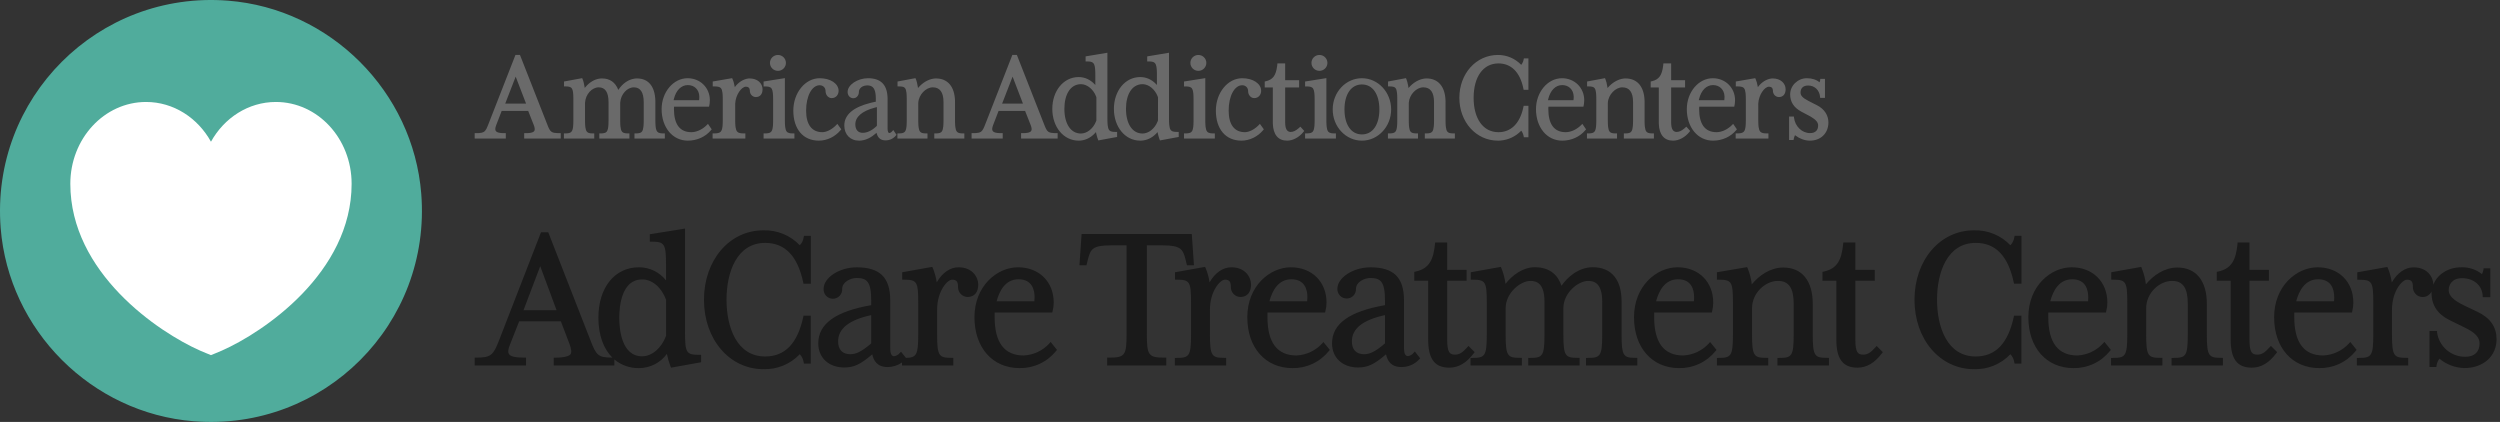
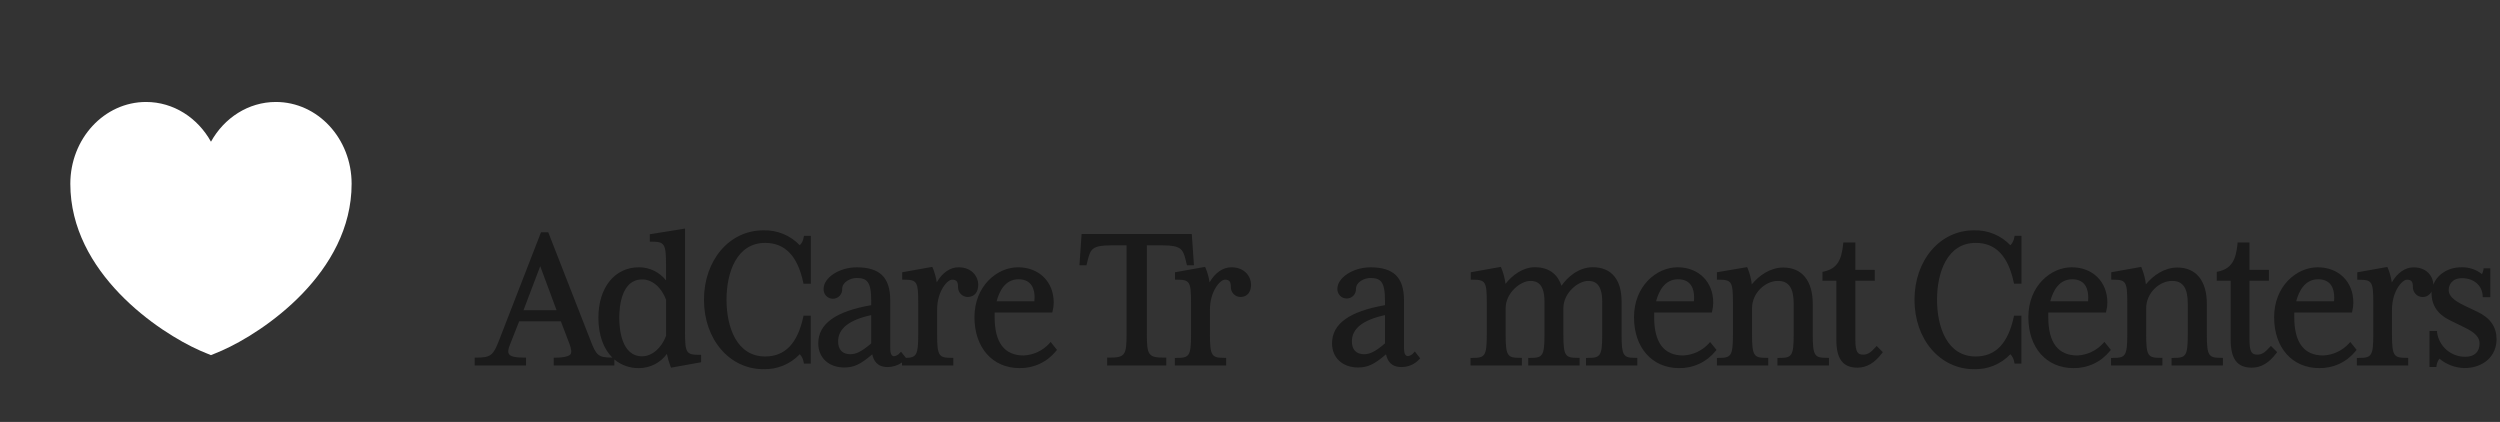
<svg xmlns="http://www.w3.org/2000/svg" width="711" height="120" viewBox="0 0 711 120" fill="none">
  <rect x="0" y="0" width="711" height="120" fill="#333333" stroke="none" />
-   <path fill-rule="evenodd" clip-rule="evenodd" d="M289.2 15.63L297.067 35.669L297.197 35.99L297.307 36.245L297.406 36.456C297.922 37.534 298.398 37.816 299.93 37.862L300.262 37.868L300.793 37.871V39.398H290.397V37.869L290.921 37.868L291.071 37.866L291.36 37.857L291.494 37.85L291.754 37.83C293.271 37.691 293.652 37.208 293.255 35.94L293.216 35.822L293.139 35.605L291.541 31.555H283.993L282.433 35.6L282.355 35.823C281.94 37.096 282.243 37.618 283.561 37.799L283.688 37.815L283.936 37.838L284.206 37.855L284.348 37.861L284.494 37.865L285.171 37.872V39.398H276.318V37.869L276.804 37.869L277.026 37.866L277.338 37.857L277.625 37.84C278.736 37.755 279.197 37.485 279.635 36.66L279.692 36.55L279.79 36.346L279.905 36.088L280.082 35.659L280.419 34.806L287.91 15.63H289.2ZM287.98 21.791L285.001 29.466H290.928L287.98 21.791ZM314.944 15L314.944 33.623L314.947 33.99L314.956 34.5L314.967 34.811L314.982 35.101L315.002 35.37L315.026 35.62C315.164 36.861 315.486 37.305 316.337 37.45L316.438 37.466L316.612 37.486L316.8 37.5L317.002 37.509L317.219 37.514L317.708 37.516V38.948L312.377 39.934L312.233 39.582L312.168 39.403L312.099 39.189L312.011 38.894L311.901 38.486L311.794 38.052L311.716 37.703L311.687 37.566L311.673 37.584C310.533 38.927 309.122 39.74 307.563 39.947L307.359 39.971L307.161 39.987L306.962 39.996L306.764 39.999C302.462 39.999 299.275 36.106 299.275 30.957C299.275 25.829 302.476 21.915 306.764 21.915C308.522 21.915 310.13 22.656 311.384 24.038L311.509 24.179L311.508 21.253L311.504 20.894L311.497 20.558L311.486 20.243L311.472 19.95L311.442 19.55L311.416 19.305L311.401 19.194L311.367 18.978C311.206 18.083 310.893 17.707 310.202 17.56L310.1 17.541L309.929 17.516L309.84 17.506L309.75 17.498L309.554 17.485L309.344 17.478L308.744 17.474V16.037L314.944 15ZM307.424 23.94L307.271 23.942C304.452 24.036 302.711 26.79 302.711 30.957C302.711 35.198 304.514 37.975 307.42 37.975C309.142 37.975 310.903 36.573 311.694 34.564L311.759 34.391L311.81 34.242L311.818 27.72L311.761 27.528L311.695 27.355C310.927 25.407 309.251 24.021 307.568 23.943L307.424 23.94ZM456.46 22.227L456.576 22.486C456.789 22.967 457.023 23.911 457.155 24.805L457.188 25.044L457.3 24.909C458.495 23.505 460.159 22.526 461.766 22.342L461.951 22.324L462.136 22.313L462.312 22.31C465.627 22.31 467.587 24.631 467.711 28.607L467.716 28.811L467.718 29.011L467.719 34.348L467.723 34.688L467.731 35.006L467.743 35.303L467.758 35.58L467.778 35.838L467.803 36.079C467.957 37.384 468.325 37.805 469.332 37.91L469.509 37.925L469.698 37.934L469.902 37.939L470.372 37.941V39.398H461.822V37.939H462.181L462.39 37.937L462.588 37.93L462.807 37.914L463.026 37.886C463.9 37.746 464.235 37.289 464.37 35.983L464.393 35.731L464.418 35.321L464.43 35.021L464.438 34.7L464.443 34.358L464.444 33.987V29.048C464.444 26.229 463.403 24.838 461.394 24.838C459.431 24.838 457.422 26.904 457.272 29.193L457.265 29.337L457.262 29.49L457.263 34.173L457.266 34.529L457.272 34.863L457.282 35.175L457.296 35.466L457.314 35.736L457.337 35.986L457.366 36.22C457.52 37.346 457.86 37.758 458.681 37.887L458.848 37.909L459.022 37.924L459.212 37.934L459.416 37.939L459.884 37.941V39.398H451.335V37.94L451.8 37.939L452.008 37.934L452.204 37.924C453.322 37.848 453.717 37.464 453.887 36.216L453.915 35.985L453.938 35.733L453.963 35.322L453.975 35.022L453.983 34.701L453.988 34.358L453.989 33.987L453.988 28.235L453.982 27.727L453.975 27.415L453.964 27.123L453.949 26.852L453.93 26.601L453.907 26.365C453.769 25.156 453.446 24.75 452.577 24.627L452.413 24.607L452.235 24.593L452.045 24.585L451.84 24.581L451.367 24.578V23.182L456.46 22.227ZM475.271 18.036L475.271 22.805L479.236 22.805V24.873L475.271 24.872L475.271 34.793C475.271 36.472 475.709 37.352 476.559 37.499L476.651 37.512L476.745 37.52L476.843 37.523C477.524 37.523 478.229 37.21 479.005 36.554L479.154 36.425L479.596 36.021L480.69 37.236L480.505 37.472C479.285 39.028 477.485 40 475.817 40C473.294 40 471.875 38.313 471.767 35.189L471.762 34.993L471.76 34.793L471.76 24.872L469.459 24.873V23.177L469.896 23.078C471.815 22.604 472.664 21.397 472.993 18.747L473.016 18.551L473.071 18.036H475.271ZM426.021 15.63C428.51 15.63 430.844 16.605 432.573 18.384L432.633 18.447L432.65 18.429C432.849 18.188 433.022 17.884 433.149 17.547L433.209 17.375L433.257 17.213L433.295 17.063L433.391 16.6H434.684V25.531H433.319L433.211 24.998C432.242 20.481 429.753 18.035 426.159 18.035C421.768 18.035 419.098 21.92 419.098 27.815C419.098 33.711 421.768 37.595 426.159 37.595C429.656 37.595 432.146 35.207 433.159 30.858L433.212 30.626L433.322 30.099H434.684V39.03H433.387L433.329 38.735C433.211 38.119 432.936 37.518 432.618 37.153L432.636 37.175L432.562 37.252C430.991 38.84 428.933 39.798 426.741 39.971L426.497 39.988L426.254 39.997L426.021 40C419.786 40 415.042 34.685 415.042 27.815C415.042 20.945 419.786 15.63 426.021 15.63ZM444.226 22.247C447.815 22.247 450.556 24.956 450.556 28.51C450.556 28.849 450.537 29.126 450.492 29.434L450.454 29.672L450.415 29.88L450.324 30.33L440.377 30.329L440.353 30.625L440.345 30.825L440.342 31.012C440.342 35.299 441.986 37.593 445.287 37.593C446.622 37.593 448.098 36.97 449.28 35.938L449.44 35.795L449.585 35.656L450.015 35.226L451.078 36.782L450.903 36.994C449.341 38.885 446.93 40 444.292 40C439.947 40 436.835 36.228 436.835 31.049C436.835 26.165 440.191 22.247 444.226 22.247ZM444.292 24.197C442.413 24.197 440.932 25.668 440.318 28.168L440.241 28.492H447.496L447.518 28.299L447.533 28.127C447.542 28.013 447.548 27.9 447.552 27.79L447.557 27.542L447.555 27.396C447.489 25.512 446.162 24.197 444.292 24.197ZM487.12 22.247C490.709 22.247 493.45 24.956 493.45 28.51C493.45 28.849 493.431 29.126 493.386 29.434L493.348 29.672L493.308 29.88L493.218 30.33L483.271 30.329L483.247 30.625L483.238 30.824L483.236 31.012C483.236 35.299 484.88 37.593 488.181 37.593C489.516 37.593 490.992 36.97 492.174 35.938L492.333 35.795L492.479 35.656L492.909 35.226L493.972 36.782L493.797 36.994C492.235 38.885 489.824 40 487.186 40C482.841 40 479.729 36.228 479.729 31.049C479.729 26.165 483.085 22.247 487.12 22.247ZM487.186 24.197C485.307 24.197 483.826 25.667 483.212 28.168L483.135 28.492H490.39L490.412 28.299L490.427 28.127C490.436 28.013 490.442 27.9 490.446 27.789L490.451 27.542L490.448 27.396C490.383 25.512 489.056 24.197 487.186 24.197ZM499.302 22.482L499.18 22.23L493.66 23.18V24.578L494.161 24.58L494.384 24.585L494.592 24.593L494.787 24.607L494.967 24.627C495.922 24.751 496.275 25.159 496.425 26.367L496.45 26.602L496.47 26.853L496.486 27.124L496.499 27.415L496.507 27.727L496.514 28.235L496.514 33.987L496.513 34.358L496.508 34.7L496.499 35.021L496.486 35.322L496.463 35.668L496.433 35.984L496.403 36.214C496.218 37.461 495.786 37.847 494.559 37.924L494.345 37.934L494.118 37.939L493.624 37.94V39.398H502.941V37.941L502.442 37.939L502.22 37.934L502.013 37.925L501.819 37.91L501.729 37.9L501.554 37.876C500.685 37.733 500.323 37.31 500.159 36.19L500.129 35.958L500.105 35.711L500.078 35.301L500.065 35.005L500.054 34.52L500.051 34.17L500.05 29.748L500.053 29.555L500.06 29.39C500.189 26.994 501.824 24.654 503.099 24.654C503.799 24.654 504.184 25.039 504.219 25.734L504.225 25.945C504.28 26.865 505.019 27.602 505.918 27.602C507.14 27.602 507.829 26.744 507.829 25.398C507.829 23.65 506.35 22.31 504.17 22.31L504.021 22.313L503.857 22.324L503.695 22.342C502.34 22.522 500.922 23.439 500.003 24.703L499.935 24.798L499.9 24.587C499.753 23.759 499.518 22.928 499.302 22.482ZM517.463 23.406C516.591 22.66 515.353 22.247 513.868 22.247C511.283 22.247 509.12 24.349 509.12 26.83C509.12 29.009 510.165 30.611 512.347 31.78L514.608 32.976L514.784 33.073L514.951 33.168C516.448 34.033 517.079 34.79 517.079 35.679C517.079 37.063 516.273 37.854 514.779 37.854C512.465 37.854 510.512 35.923 510.216 33.47L510.178 33.15H508.816V39.813H510.084L510.187 39.316L510.226 39.164L510.272 39.012L510.324 38.862C510.362 38.761 510.404 38.658 510.453 38.554L510.504 38.447L510.621 38.538C511.835 39.454 513.313 40 514.712 40C517.851 40 520 37.884 520 34.82C520 32.753 518.813 30.964 516.696 29.903L514.521 28.801L514.344 28.71C512.657 27.829 512.074 27.198 512.074 26.307C512.074 25.069 512.848 24.318 514.239 24.318C516.057 24.318 517.435 25.614 517.621 27.5L517.653 27.828H519.022V22.434H517.693L517.639 22.889L517.617 22.993L517.587 23.102L517.549 23.212L517.502 23.325L517.463 23.406ZM332.464 33.623L332.464 15L326.264 16.037V17.474L326.864 17.478L327.074 17.485L327.27 17.498L327.361 17.506L327.449 17.516L327.62 17.541L327.722 17.56C328.413 17.707 328.726 18.083 328.887 18.978L328.921 19.194L328.936 19.305L328.965 19.586L328.992 19.95L329.007 20.243L329.017 20.558L329.024 20.894L329.028 21.253L329.029 24.179L328.904 24.038C327.65 22.656 326.042 21.915 324.284 21.915C319.996 21.915 316.795 25.829 316.795 30.957C316.795 36.106 319.982 39.999 324.284 39.999L324.482 39.996L324.681 39.987L324.879 39.971L325.083 39.947C326.642 39.74 328.053 38.927 329.193 37.584L329.208 37.566L329.218 37.616L329.314 38.052L329.399 38.4L329.531 38.894L329.619 39.189L329.689 39.403C329.722 39.502 329.754 39.587 329.783 39.657L329.897 39.934L335.229 38.948V37.516L334.739 37.514L334.523 37.509L334.32 37.5L334.132 37.486L333.958 37.466L333.857 37.45C333.006 37.305 332.684 36.861 332.546 35.62L332.522 35.37L332.502 35.101L332.487 34.811L332.476 34.5L332.467 33.99L332.464 33.623ZM324.791 23.942L324.944 23.94L325.088 23.943C326.771 24.021 328.447 25.407 329.216 27.355L329.281 27.528L329.338 27.72L329.33 34.242L329.279 34.391L329.214 34.564C328.423 36.573 326.662 37.975 324.94 37.975C322.034 37.975 320.231 35.198 320.231 30.957C320.231 26.79 321.972 24.036 324.791 23.942ZM342.785 34.173L342.785 22.22L336.732 23.183V24.586L337.211 24.588L337.426 24.593L337.626 24.602L337.719 24.609L337.899 24.627L338.065 24.65L338.217 24.681L338.306 24.704C338.945 24.882 339.225 25.317 339.354 26.354L339.38 26.591L339.401 26.844L339.424 27.263L339.434 27.567L339.441 27.893L339.445 28.241L339.446 33.99L339.442 34.534L339.435 34.866L339.425 35.176L339.411 35.466L339.393 35.736L339.369 35.986L339.353 36.126C339.188 37.452 338.78 37.847 337.618 37.924L337.417 37.934L337.204 37.939L336.732 37.94V39.398H345.499V37.941L345.021 37.939L344.813 37.934L344.619 37.925L344.438 37.91L344.354 37.901L344.19 37.876L344.091 37.857C343.352 37.699 343.034 37.266 342.887 36.192L342.859 35.961L342.836 35.713L342.818 35.446L342.804 35.159L342.794 34.851L342.788 34.523L342.785 34.173ZM343.082 17.889C343.082 16.641 342.07 15.63 340.813 15.63C339.556 15.63 338.544 16.641 338.544 17.889C338.544 19.137 339.556 20.149 340.813 20.149C342.07 20.149 343.082 19.137 343.082 17.889ZM377.221 34.173L377.221 22.22L371.167 23.183V24.586L371.647 24.588L371.862 24.593L372.062 24.602L372.155 24.609L372.335 24.627L372.501 24.65L372.653 24.681L372.742 24.704C373.381 24.882 373.661 25.317 373.79 26.354L373.816 26.591L373.837 26.844L373.86 27.263L373.87 27.567L373.877 27.893L373.881 28.241L373.882 33.99L373.878 34.534L373.871 34.866L373.861 35.176L373.847 35.466L373.829 35.736L373.805 35.986L373.789 36.126C373.624 37.452 373.216 37.847 372.054 37.924L371.853 37.934L371.64 37.939L371.167 37.94V39.398H379.935V37.941L379.457 37.939L379.249 37.934L379.055 37.925L378.874 37.91L378.79 37.901L378.626 37.876L378.527 37.857C377.788 37.699 377.47 37.266 377.323 36.192L377.295 35.961L377.272 35.713L377.254 35.446L377.24 35.159L377.23 34.851L377.224 34.523L377.221 34.173ZM377.518 17.889C377.518 16.641 376.506 15.63 375.249 15.63C373.992 15.63 372.98 16.641 372.98 17.889C372.98 19.137 373.992 20.149 375.249 20.149C376.506 20.149 377.518 19.137 377.518 17.889ZM399.97 22.486L399.855 22.227L394.762 23.181V24.578L395.234 24.58L395.439 24.584L395.63 24.593L395.807 24.607L395.972 24.626C396.84 24.749 397.163 25.155 397.301 26.365L397.324 26.6L397.343 26.852L397.358 27.123L397.369 27.414L397.377 27.726L397.383 28.234L397.384 33.987L397.382 34.357L397.377 34.7L397.369 35.021L397.357 35.322L397.332 35.732L397.309 35.984L397.281 36.215C397.111 37.464 396.717 37.848 395.599 37.924L395.402 37.934L395.195 37.938L394.729 37.939V39.398H403.279V37.941L402.81 37.938L402.606 37.934L402.416 37.924C402.358 37.92 402.299 37.915 402.243 37.909L402.076 37.886C401.254 37.757 400.915 37.345 400.76 36.22L400.732 35.986L400.709 35.735L400.691 35.465L400.677 35.174L400.667 34.862L400.66 34.529L400.657 34.173L400.657 29.49L400.659 29.337L400.666 29.193C400.817 26.904 402.826 24.837 404.789 24.837C406.798 24.837 407.839 26.229 407.839 29.047V33.987L407.837 34.357L407.832 34.7L407.824 35.02L407.813 35.321L407.787 35.731L407.765 35.983C407.629 37.288 407.295 37.746 406.421 37.886L406.169 37.916L405.982 37.929L405.785 37.937L405.575 37.939H405.217V39.398H413.767V37.941L413.296 37.938L413.093 37.934L412.903 37.924L412.726 37.909C411.72 37.805 411.352 37.384 411.198 36.079L411.173 35.838L411.153 35.58L411.137 35.303L411.126 35.005L411.118 34.687L411.113 34.348L411.112 29.011L411.11 28.81L411.106 28.607C410.982 24.63 409.021 22.309 405.706 22.309L405.53 22.313L405.345 22.323L405.16 22.341C403.553 22.526 401.889 23.504 400.694 24.909L400.582 25.043L400.549 24.805L400.487 24.42C400.351 23.65 400.153 22.897 399.97 22.486ZM358.669 25.821C358.669 23.793 356.376 22.247 353.286 22.247C349.197 22.247 345.794 26.349 345.794 31.459C345.794 36.668 348.547 39.999 353.052 39.999C355.393 39.999 357.708 38.876 359.256 36.992L359.434 36.775L358.314 35.227L357.865 35.689L357.717 35.833C356.58 36.911 355.152 37.592 354.056 37.592C351.046 37.592 349.431 35.414 349.431 31.459C349.431 27.292 351.094 24.243 353.286 24.243C354.217 24.243 354.912 24.88 354.962 25.823L354.968 26.043C355.02 27.075 355.78 27.902 356.7 27.902C357.881 27.902 358.669 26.987 358.669 25.821ZM365.501 22.804L365.501 18.036H363.301L363.246 18.55L363.223 18.747C362.886 21.463 362.002 22.663 359.98 23.112L359.689 23.177V24.872L361.99 24.872L361.99 34.793L361.992 34.992L361.997 35.188C362.105 38.312 363.524 39.999 366.047 39.999C367.715 39.999 369.515 39.027 370.735 37.471L370.92 37.236L369.826 36.021L369.384 36.425L369.235 36.554C368.459 37.209 367.754 37.522 367.073 37.522L366.975 37.52L366.881 37.512L366.789 37.499C365.94 37.351 365.501 36.471 365.501 34.793L365.501 24.872L369.466 24.872V22.805L365.501 22.804ZM387.332 22.247C391.924 22.247 395.643 26.239 395.643 31.123C395.643 36.006 391.924 39.999 387.332 39.999C382.721 39.999 379.021 36.023 379.021 31.123C379.021 26.223 382.721 22.247 387.332 22.247ZM387.332 24.017C384.266 24.017 382.369 26.816 382.369 31.123C382.369 35.449 384.255 38.229 387.332 38.229C390.409 38.229 392.295 35.449 392.295 31.123C392.295 26.816 390.398 24.017 387.332 24.017ZM260.465 22.486L260.35 22.227L255.257 23.182V24.578L255.729 24.581L255.934 24.585L256.125 24.593L256.302 24.607L256.467 24.627C257.335 24.75 257.658 25.156 257.796 26.365L257.819 26.601L257.838 26.852L257.853 27.123L257.864 27.415L257.872 27.727L257.878 28.235L257.879 33.987L257.877 34.358L257.872 34.701L257.864 35.022L257.852 35.322L257.827 35.733L257.804 35.985L257.776 36.216C257.606 37.464 257.212 37.848 256.094 37.924L255.897 37.934L255.69 37.939L255.224 37.94V39.398H263.774V37.941L263.305 37.939L263.101 37.934L262.911 37.924L262.738 37.909L262.571 37.887C261.749 37.758 261.41 37.346 261.255 36.22L261.227 35.986L261.204 35.736L261.185 35.466L261.171 35.175L261.161 34.863L261.155 34.529L261.152 34.173L261.152 29.49L261.154 29.337L261.161 29.193C261.311 26.904 263.321 24.838 265.284 24.838C267.293 24.838 268.334 26.229 268.334 29.048V33.987L268.332 34.358L268.327 34.7L268.319 35.021L268.308 35.321L268.282 35.731L268.26 35.983C268.124 37.289 267.79 37.746 266.916 37.886L266.664 37.917L266.477 37.93L266.28 37.937L266.07 37.939H265.712V39.398H274.262V37.941L273.791 37.939L273.588 37.934L273.398 37.925L273.221 37.91C272.215 37.805 271.847 37.384 271.693 36.079L271.668 35.838L271.648 35.58L271.632 35.303L271.621 35.006L271.613 34.688L271.608 34.348L271.607 29.011L271.605 28.811L271.601 28.607C271.477 24.631 269.516 22.31 266.201 22.31L266.025 22.313L265.84 22.324L265.655 22.342C264.048 22.526 262.384 23.505 261.189 24.909L261.077 25.045L261.044 24.805C260.912 23.911 260.678 22.967 260.465 22.486ZM252.415 27.622C252.251 24.045 250.447 22.247 246.861 22.247C243.923 22.247 241.06 24.112 241.06 26.144C241.06 27.168 241.754 27.937 242.699 27.937C243.554 27.937 244.217 27.216 244.268 26.262L244.274 26.039L244.284 25.936C244.406 24.985 245.398 24.292 246.66 24.292L246.78 24.294L246.895 24.299L247.007 24.308L247.116 24.32C248.369 24.486 248.957 25.401 249.064 27.406L249.078 27.76C249.081 27.882 249.082 28.007 249.082 28.136L249.082 28.924L248.891 28.961L248.616 29.018C248.434 29.056 248.254 29.096 248.078 29.136L247.557 29.261C242.687 30.482 240.12 32.619 240.12 35.689C240.12 38.258 241.797 40 244.31 40L244.497 39.997L244.686 39.988L244.884 39.971L245.082 39.948C246.468 39.761 247.826 39.068 249.195 37.845L249.278 37.768L249.303 37.867C249.67 39.25 250.49 39.925 251.863 39.925C252.985 39.925 254.073 39.428 254.784 38.565L254.966 38.341L254.056 36.982L253.68 37.39L253.595 37.476L253.513 37.551C253.297 37.74 253.092 37.842 252.937 37.842C252.628 37.842 252.427 37.41 252.427 36.516V28.174L252.426 28.009L252.422 27.819L252.415 27.622ZM248.995 30.558L249.391 30.459V35.712L249.345 35.823L249.249 35.916L249.084 36.069C247.828 37.207 246.538 37.775 245.351 37.775C244.021 37.775 243.256 36.88 243.256 35.351C243.256 33.22 245.181 31.581 248.764 30.619L248.995 30.558ZM223.217 34.173L223.216 22.221L217.163 23.183V24.587L217.643 24.589L217.857 24.593L218.057 24.603L218.151 24.609L218.331 24.627L218.496 24.651L218.649 24.681L218.738 24.704C219.377 24.882 219.657 25.318 219.786 26.355L219.811 26.591L219.832 26.845L219.855 27.263L219.865 27.567L219.872 27.893L219.876 28.241L219.877 33.991L219.873 34.535L219.867 34.866L219.857 35.177L219.843 35.467L219.824 35.736L219.801 35.986L219.785 36.127C219.62 37.452 219.211 37.848 218.049 37.925L217.848 37.935L217.636 37.94L217.163 37.94V39.398H225.93V37.942L225.453 37.94L225.245 37.935L225.051 37.925L224.87 37.911L224.785 37.901L224.622 37.877L224.523 37.858C223.784 37.699 223.466 37.267 223.319 36.193L223.291 35.961L223.268 35.713L223.25 35.446L223.236 35.159L223.226 34.852L223.22 34.523L223.217 34.173ZM223.514 17.89C223.514 16.641 222.502 15.63 221.245 15.63C219.987 15.63 218.975 16.641 218.975 17.89C218.975 19.138 219.987 20.149 221.245 20.149C222.502 20.149 223.514 19.138 223.514 17.89ZM238.497 25.822C238.497 23.794 236.203 22.247 233.113 22.247C229.024 22.247 225.621 26.349 225.621 31.46C225.621 36.668 228.374 40 232.879 40C235.221 40 237.535 38.876 239.083 36.993L239.262 36.776L238.141 35.228L237.692 35.69L237.544 35.834C236.408 36.911 234.979 37.593 233.883 37.593C230.874 37.593 229.258 35.414 229.258 31.46C229.258 27.293 230.921 24.244 233.113 24.244C234.045 24.244 234.739 24.881 234.789 25.823L234.795 26.043C234.848 27.076 235.607 27.903 236.527 27.903C237.708 27.903 238.497 26.987 238.497 25.822ZM208.341 22.482L208.219 22.23L202.699 23.18V24.578L203.2 24.581L203.424 24.585L203.632 24.593L203.826 24.608L204.006 24.627C204.961 24.751 205.314 25.159 205.464 26.367L205.489 26.602L205.51 26.853L205.526 27.124L205.538 27.415L205.546 27.727L205.553 28.235L205.554 33.987L205.552 34.358L205.547 34.7L205.538 35.022L205.525 35.322L205.503 35.668L205.473 35.984L205.442 36.214C205.257 37.461 204.825 37.847 203.599 37.924L203.384 37.934L203.158 37.939L202.664 37.94V39.398H211.98V37.941L211.481 37.939L211.259 37.934L211.052 37.925L210.859 37.91L210.769 37.9L210.594 37.876C209.724 37.733 209.362 37.31 209.199 36.19L209.169 35.958L209.145 35.711L209.117 35.301L209.105 35.005L209.093 34.52L209.09 34.17L209.09 29.748L209.092 29.555L209.099 29.39C209.228 26.994 210.863 24.654 212.139 24.654C212.838 24.654 213.223 25.039 213.258 25.734L213.264 25.945C213.32 26.865 214.059 27.603 214.958 27.603C216.179 27.603 216.868 26.744 216.868 25.399C216.868 23.65 215.389 22.31 213.209 22.31L213.06 22.313L212.896 22.324L212.734 22.342C211.38 22.522 209.961 23.439 209.042 24.703L208.975 24.798L208.939 24.587C208.792 23.759 208.557 22.928 208.341 22.482ZM165.684 22.486L165.567 22.227L160.407 23.181V24.578L160.884 24.581L161.092 24.585L161.285 24.593L161.465 24.607L161.632 24.627C162.344 24.726 162.675 25.005 162.861 25.692L162.903 25.866C162.928 25.982 162.95 26.112 162.968 26.256L162.995 26.482L163.006 26.6L163.025 26.852L163.046 27.267L163.059 27.727L163.065 28.235L163.066 33.987L163.062 34.532L163.056 34.864L163.046 35.175L163.032 35.464L163.013 35.734L162.99 35.984L162.962 36.215C162.789 37.464 162.389 37.848 161.254 37.924L161.055 37.934L160.844 37.939L160.374 37.94V39.398H169.006V37.941L168.534 37.939L168.33 37.934L168.048 37.917L167.964 37.909L167.798 37.886C166.977 37.755 166.638 37.342 166.484 36.216L166.456 35.983C166.447 35.905 166.44 35.822 166.433 35.735L166.414 35.464L166.4 35.174L166.39 34.863L166.384 34.531L166.381 34.176L166.38 29.49L166.383 29.331L166.389 29.18C166.529 26.819 168.345 24.838 170.273 24.838C172.114 24.838 173.069 26.218 173.069 29.048L173.068 34.179L173.062 34.7L173.054 35.021L173.042 35.32L173.035 35.462L173.017 35.732L172.994 35.982C172.977 36.141 172.958 36.288 172.934 36.423L172.895 36.62C172.704 37.488 172.336 37.814 171.485 37.908L171.304 37.924L171.212 37.93L171.014 37.937L170.804 37.939H170.443V39.398H179.008V37.941L178.537 37.939L178.334 37.934L178.144 37.924L177.967 37.909L177.886 37.899L177.726 37.873C176.919 37.722 176.594 37.258 176.459 35.987L176.435 35.734L176.417 35.464L176.403 35.174L176.393 34.862L176.387 34.529L176.383 34.173L176.383 29.49L176.385 29.331L176.392 29.18C176.532 26.819 178.348 24.838 180.276 24.838C182.101 24.838 183.072 26.239 183.072 29.048V33.987L183.07 34.357L183.065 34.7L183.057 35.02L183.045 35.32L183.029 35.6L183.009 35.859L182.984 36.1C182.831 37.377 182.469 37.8 181.488 37.908L181.307 37.924L181.215 37.93L181.017 37.937L180.807 37.939H180.446V39.398H189.078V37.942L188.497 37.937L188.298 37.93L188.111 37.918L187.937 37.9L187.776 37.876C187.093 37.755 186.762 37.435 186.578 36.684L186.537 36.496L186.502 36.295L186.46 35.958L186.428 35.58L186.412 35.304L186.4 35.008L186.39 34.525L186.387 34.176L186.386 29.011L186.385 28.808L186.38 28.599C186.262 24.587 184.412 22.31 181.173 22.31L180.999 22.313L180.813 22.323L180.624 22.339L180.429 22.364C178.68 22.619 177.048 23.761 175.877 25.527L175.847 25.573C175 23.411 173.468 22.31 171.203 22.31L171.018 22.313L170.83 22.324L170.643 22.341C169.088 22.515 167.623 23.402 166.458 24.822L166.301 25.019L166.271 24.804C166.137 23.911 165.9 22.966 165.684 22.486ZM201.885 28.51C201.885 24.956 199.144 22.247 195.555 22.247C191.52 22.247 188.164 26.165 188.164 31.049C188.164 36.228 191.276 40 195.621 40C198.259 40 200.67 38.885 202.232 36.994L202.407 36.782L201.344 35.226L200.914 35.656L200.769 35.795L200.609 35.938C199.427 36.97 197.951 37.593 196.616 37.593C193.315 37.593 191.671 35.299 191.671 31.012L191.674 30.825L191.683 30.625L191.706 30.329L201.653 30.33L201.744 29.88L201.783 29.672L201.822 29.434C201.866 29.126 201.885 28.849 201.885 28.51ZM191.647 28.168C192.261 25.668 193.743 24.197 195.621 24.197C197.491 24.197 198.819 25.512 198.884 27.396L198.886 27.542L198.882 27.79C198.878 27.9 198.871 28.013 198.862 28.127L198.847 28.299L198.825 28.492H191.571L191.647 28.168ZM155.749 35.67L147.882 15.631H146.592L139.102 34.808L138.764 35.66L138.588 36.09L138.472 36.347L138.374 36.551L138.317 36.662C137.879 37.486 137.419 37.757 136.307 37.841L136.02 37.858L135.708 37.867L135.486 37.87L135 37.87V39.399H143.854V37.873L143.177 37.867L143.031 37.863L142.888 37.857L142.619 37.84L142.37 37.816L142.244 37.8C140.926 37.62 140.622 37.097 141.038 35.825L141.115 35.602L142.676 31.556H150.224L151.821 35.606L151.899 35.824L151.937 35.941C152.334 37.21 151.953 37.693 150.436 37.832L150.177 37.851L150.042 37.858L149.754 37.867L149.604 37.87L149.08 37.87V39.399H159.475V37.872L158.945 37.87L158.612 37.864C157.08 37.817 156.605 37.535 156.088 36.457L155.989 36.246L155.879 35.992L155.749 35.67ZM143.683 29.468L146.662 21.792L149.61 29.468H143.683Z" fill="#6A6A6A" />
  <path fill-rule="evenodd" clip-rule="evenodd" d="M194.817 65V94.295C194.817 100.359 195.157 100.913 198.904 100.913H199.391V103.025L190.865 104.563L190.7 104.232C190.251 103.068 189.906 101.866 189.668 100.641C188.756 101.895 187.56 102.916 186.178 103.619C184.796 104.323 183.267 104.69 181.717 104.69C179.163 104.739 176.678 103.865 174.719 102.227V103.93H157.473V101.721H157.959C160.431 101.721 161.891 101.273 162.251 100.748C162.611 100.222 162.514 99.298 161.94 97.75L159.507 91.385H147.652L145.132 97.76C144.528 99.298 144.343 100.076 144.781 100.738C145.219 101.4 146.611 101.711 149.112 101.711H149.599V103.93H135V101.711H135.487C139.691 101.711 140.314 100.952 141.959 96.728L153.862 66.061H155.925L167.906 96.728C169.561 101.05 170.086 101.702 174.154 101.702C171.634 99.21 170.183 95.278 170.183 90.353C170.183 81.779 174.816 76.017 181.717 76.017C183.199 76.011 184.663 76.344 185.997 76.99C187.331 77.636 188.5 78.578 189.415 79.745V75.346C189.415 69.35 189.026 68.728 185.288 68.728H184.802V66.616L194.817 65ZM148.888 88.222H158.29L153.638 75.706L148.888 88.222ZM189.435 95.492V85.215H189.415C188.15 81.74 185.425 79.424 182.622 79.472C176.753 79.472 176.12 87.122 176.12 90.402C176.12 93.682 176.782 101.332 182.622 101.332C185.444 101.332 188.169 98.957 189.435 95.492Z" fill="#1A1A1A" />
  <path d="M227.46 69.749C228.068 69.136 228.455 68.339 228.56 67.482L228.657 67.073H230.604V80.699H228.511L228.433 80.309C226.818 72.786 223.275 69.097 217.62 69.078C209.542 69.078 206.622 77.429 206.622 85.234C206.622 93.04 209.513 101.381 217.62 101.381C223.246 101.381 226.788 97.711 228.443 90.169L228.521 89.779H230.584V103.405H228.638L228.56 103.025C228.437 102.168 228.053 101.369 227.46 100.738C226.13 102.138 224.519 103.241 222.733 103.974C220.946 104.707 219.025 105.054 217.095 104.991C207.469 104.991 200.209 96.514 200.209 85.254C200.209 73.993 207.45 65.506 217.075 65.506C219.008 65.44 220.932 65.784 222.722 66.516C224.512 67.247 226.127 68.349 227.46 69.749Z" fill="#1A1A1A" />
  <path fill-rule="evenodd" clip-rule="evenodd" d="M278.216 80.932C278.216 78.986 276.707 76.017 272.571 76.017C270.186 76.017 267.928 77.623 266.41 80.309C266.205 78.906 265.829 77.533 265.291 76.222L265.125 75.9L256.59 77.428V79.54H257.076C260.804 79.54 261.144 80.095 261.144 86.159V95.171C261.144 100.952 260.648 101.711 257.65 101.78L256.259 100.037L255.869 100.417C255.467 100.903 254.898 101.223 254.273 101.312C253.368 101.312 253.183 100.086 253.183 99.064V85.439C253.183 78.927 250.263 76.027 243.645 76.027C238.721 76.027 234.234 78.947 234.234 82.159C234.212 82.519 234.264 82.88 234.387 83.22C234.51 83.559 234.701 83.87 234.948 84.133C235.196 84.396 235.495 84.606 235.826 84.749C236.158 84.892 236.515 84.966 236.876 84.966C237.237 84.966 237.595 84.892 237.926 84.749C238.258 84.606 238.556 84.396 238.804 84.133C239.052 83.87 239.243 83.559 239.365 83.22C239.488 82.88 239.54 82.519 239.519 82.159C239.519 80.212 241.884 79.064 243.587 79.064C246.507 79.064 247.772 80.037 247.772 85.439V86.791C237.64 88.543 232.716 92.096 232.716 97.653C232.716 101.75 235.694 104.514 240.122 104.514C242.837 104.514 244.764 103.619 248.064 100.767C248.473 102.597 249.475 104.388 252.453 104.388C253.914 104.381 255.337 103.926 256.531 103.084V103.93H271.13V101.77H270.644C267.081 101.77 266.517 101.322 266.517 95.152V88.105C266.517 82.772 269.437 79.54 270.77 79.54C272.103 79.54 272.464 80.154 272.464 81.662C272.458 82.387 272.736 83.086 273.237 83.609C273.739 84.133 274.425 84.44 275.15 84.465C277.096 84.465 278.216 83.142 278.216 80.932ZM247.772 89.614V97.663C244.803 100.213 243.285 100.738 241.825 100.738C239.596 100.738 238.36 99.444 238.36 97.088C238.36 93.458 241.446 91.005 247.772 89.614Z" fill="#1A1A1A" />
  <path fill-rule="evenodd" clip-rule="evenodd" d="M291.14 101.098C293.929 100.96 296.552 99.73 298.44 97.672L298.79 97.244L300.61 99.512L300.347 99.823C299.1 101.372 297.515 102.616 295.713 103.459C293.912 104.303 291.942 104.723 289.953 104.69C282.293 104.69 277.135 98.879 277.135 90.227C277.135 81.331 283.568 76.017 289.535 76.017C295.501 76.017 299.676 80.134 299.676 86.042C299.675 86.876 299.567 87.707 299.355 88.514L299.267 88.894H282.877V90.227C282.877 97.439 285.661 101.098 291.14 101.098ZM289.681 79.424C285.943 79.424 284.221 82.694 283.442 85.672H294.167C294.213 85.291 294.236 84.907 294.235 84.524C294.235 82.616 293.642 79.424 289.681 79.424Z" fill="#1A1A1A" />
  <path d="M572.861 67.482C572.753 68.34 572.363 69.138 571.751 69.749C570.417 68.35 568.802 67.249 567.013 66.517C565.223 65.786 563.299 65.441 561.367 65.506C551.741 65.506 544.481 73.993 544.481 85.254C544.481 96.514 551.741 104.991 561.367 104.991C563.3 105.06 565.227 104.717 567.017 103.983C568.808 103.25 570.422 102.144 571.751 100.738C572.352 101.366 572.74 102.166 572.861 103.025L572.939 103.405H574.885V89.779H572.793L572.705 90.169C571.06 97.711 567.518 101.381 561.882 101.381C553.785 101.381 550.894 93.04 550.894 85.234C550.894 77.429 553.814 69.078 561.882 69.078C567.547 69.078 571.08 72.747 572.705 80.29L572.793 80.679H574.914V67.054H572.968L572.861 67.482Z" fill="#1A1A1A" />
  <path d="M326.168 95.084V69.779H330.723C335.93 69.779 336.436 70.956 337.176 73.847L337.565 75.433H339.56L338.947 66.557H307.608L306.995 75.433H308.99L309.389 73.847C310.129 70.927 310.635 69.779 315.842 69.779H320.397V95.084C320.397 101.089 319.92 101.711 315.355 101.711H314.869V103.93H331.696V101.711H331.21C326.635 101.711 326.168 101.089 326.168 95.084Z" fill="#1A1A1A" />
  <path d="M355.804 80.932C355.804 78.986 354.305 76.017 350.159 76.017C347.775 76.017 345.517 77.623 343.998 80.309C343.799 78.905 343.423 77.532 342.879 76.222L342.714 75.9L334.178 77.428V79.54H334.665C338.392 79.54 338.733 80.095 338.733 86.159V95.171C338.733 101.342 338.168 101.789 334.606 101.789H334.12V103.93H348.719V101.77H348.232C344.68 101.77 344.105 101.322 344.105 95.152V88.105C344.105 82.772 347.025 79.54 348.359 79.54C349.692 79.54 350.052 80.154 350.052 81.662C350.047 82.392 350.328 83.095 350.836 83.619C351.344 84.144 352.038 84.447 352.767 84.465C354.665 84.465 355.804 83.142 355.804 80.932Z" fill="#1A1A1A" />
-   <path fill-rule="evenodd" clip-rule="evenodd" d="M368.729 101.098C371.518 100.961 374.14 99.73 376.028 97.672L376.369 97.264L378.199 99.512L377.936 99.823C376.689 101.373 375.104 102.617 373.302 103.46C371.501 104.304 369.53 104.724 367.542 104.69C359.882 104.69 354.733 98.879 354.733 90.227C354.733 81.331 361.157 76.017 367.123 76.017C373.089 76.017 377.264 80.134 377.264 86.042C377.264 86.876 377.156 87.707 376.943 88.514L376.865 88.894H360.466V90.227C360.466 97.439 363.249 101.098 368.729 101.098ZM367.269 79.424C363.532 79.424 361.819 82.694 361.03 85.672H371.756C371.801 85.291 371.824 84.907 371.824 84.524C371.824 82.616 371.23 79.424 367.269 79.424Z" fill="#1A1A1A" />
  <path fill-rule="evenodd" clip-rule="evenodd" d="M401.995 100.388C401.59 100.876 401.017 101.196 400.389 101.283C399.494 101.283 399.299 100.057 399.299 99.035V85.439C399.299 78.927 396.379 76.027 389.761 76.027C384.836 76.027 380.35 78.947 380.35 82.159C380.338 82.516 380.398 82.872 380.528 83.205C380.658 83.539 380.853 83.842 381.103 84.098C381.354 84.353 381.653 84.556 381.983 84.692C382.314 84.829 382.669 84.898 383.026 84.894C383.379 84.892 383.728 84.82 384.053 84.681C384.377 84.541 384.67 84.338 384.914 84.082C385.157 83.827 385.347 83.525 385.471 83.194C385.594 82.864 385.65 82.511 385.634 82.159C385.634 80.212 387.999 79.064 389.703 79.064C392.622 79.064 393.888 80.037 393.888 85.439V86.791C383.756 88.543 378.831 92.096 378.831 97.653C378.831 101.75 381.81 104.514 386.238 104.514C388.953 104.514 390.89 103.619 394.18 100.767C394.588 102.597 395.591 104.388 398.569 104.388C399.516 104.396 400.455 104.206 401.325 103.83C402.194 103.455 402.976 102.902 403.62 102.208L403.893 101.906L402.384 99.96L401.995 100.388ZM393.888 89.614V97.663C390.919 100.213 389.411 100.738 387.941 100.738C385.712 100.738 384.476 99.444 384.476 97.088C384.476 93.458 387.562 91.005 393.888 89.614Z" fill="#1A1A1A" />
-   <path d="M417.626 98.383L419.387 100.144L419.134 100.485C417.051 103.23 414.803 104.563 412.185 104.563C408.029 104.563 406.17 102.091 406.17 96.543V79.832H402.219V77.312L402.608 77.234C406.608 76.358 407.659 73.701 408.117 69.399L408.165 68.961H411.582V76.747H417.1V79.842H411.582V96.543C411.582 100.232 412.273 100.855 413.82 100.855C415.017 100.855 415.922 100.31 417.285 98.772L417.626 98.383Z" fill="#1A1A1A" />
  <path d="M461.179 95.171V85.731C461.179 79.472 458.259 75.998 452.974 75.998C448.955 75.998 445.704 78.869 444.089 81.273C443.213 78.655 441.169 75.998 436.517 75.998C433.052 75.998 430.025 78.343 428.166 80.728C427.976 79.179 427.577 77.663 426.979 76.222L426.823 75.9L418.287 77.428V79.54H418.774C422.502 79.54 422.842 80.095 422.842 86.159V95.171C422.842 101.342 422.268 101.789 418.716 101.789H418.219V103.93H432.818V101.77H432.332C428.769 101.77 428.205 101.322 428.205 95.152V87.677C428.205 83.21 432.478 79.891 435.242 79.891C436.964 79.891 439.251 80.504 439.251 85.779V95.171C439.251 101.342 438.677 101.789 435.125 101.789H434.638V103.93H449.237V101.77H448.75C445.188 101.77 444.624 101.322 444.624 95.152V87.677C444.624 83.21 448.896 79.891 451.661 79.891C453.383 79.891 455.67 80.504 455.67 85.779V95.171C455.67 101.342 455.106 101.789 451.544 101.789H451.057V103.93H465.656V101.77H465.169C461.744 101.77 461.179 101.322 461.179 95.171Z" fill="#1A1A1A" />
  <path fill-rule="evenodd" clip-rule="evenodd" d="M478.698 101.098C481.487 100.963 484.11 99.731 485.997 97.672L486.348 97.264L488.177 99.512L487.915 99.823C486.669 101.373 485.086 102.617 483.286 103.46C481.486 104.304 479.517 104.724 477.53 104.69C469.861 104.69 464.712 98.879 464.712 90.227C464.712 81.331 471.126 76.017 477.102 76.017C483.077 76.017 487.243 80.134 487.243 86.042C487.246 86.876 487.141 87.707 486.932 88.514L486.844 88.894H470.445V90.227C470.445 97.439 473.218 101.098 478.698 101.098ZM477.248 79.424C473.501 79.424 471.788 82.694 470.999 85.672H481.734C481.802 85.351 481.802 84.942 481.802 84.524C481.802 82.617 481.209 79.424 477.248 79.424Z" fill="#1A1A1A" />
  <path d="M515.545 95.171V86.412C515.545 79.852 512.489 76.085 507.166 76.085C503.428 76.085 500.236 78.392 498.212 80.864C498.027 79.293 497.631 77.755 497.034 76.29L496.869 75.969L488.294 77.429V79.541H488.781C492.499 79.541 492.849 80.095 492.849 86.159V95.171C492.849 101.342 492.275 101.789 488.713 101.789H488.294V103.931H502.893V101.77H502.406C498.854 101.77 498.28 101.322 498.28 95.152V87.677C498.28 83.19 502.173 79.891 505.628 79.891C508.733 79.891 510.124 81.896 510.124 86.392V95.171C510.124 101.342 509.55 101.789 505.988 101.789H505.501V103.931H520.149V101.77H519.662C516.1 101.77 515.545 101.322 515.545 95.171Z" fill="#1A1A1A" />
  <path d="M529.911 100.855C531.108 100.855 532.013 100.31 533.366 98.772L533.716 98.383L535.468 100.144L535.215 100.485C533.132 103.23 530.884 104.563 528.266 104.563C524.11 104.563 522.251 102.091 522.251 96.543V79.832H518.31V77.312L518.689 77.234C522.689 76.358 523.74 73.701 524.198 69.399L524.246 68.961H527.663V76.747H533.191V79.842H527.663V96.543C527.663 100.232 528.354 100.855 529.911 100.855Z" fill="#1A1A1A" />
  <path fill-rule="evenodd" clip-rule="evenodd" d="M590.798 101.098C593.587 100.961 596.21 99.73 598.098 97.672L598.506 97.244L600.326 99.512L600.064 99.823C598.817 101.373 597.232 102.618 595.43 103.461C593.629 104.305 591.658 104.725 589.669 104.69C582.01 104.69 576.861 98.879 576.861 90.227C576.861 81.331 583.226 76.017 589.192 76.017C595.158 76.017 599.334 80.134 599.334 86.042C599.337 86.877 599.229 87.708 599.012 88.514L598.935 88.894H582.535V90.227C582.535 97.439 585.319 101.098 590.798 101.098ZM589.338 79.424C585.601 79.424 583.888 82.694 583.1 85.672H593.835C593.893 85.37 593.893 84.952 593.893 84.524C593.893 82.616 593.299 79.424 589.338 79.424Z" fill="#1A1A1A" />
  <path d="M627.626 95.171V86.412C627.626 79.852 624.57 76.085 619.247 76.085C615.509 76.085 612.307 78.392 610.293 80.864C610.108 79.293 609.712 77.755 609.115 76.29L608.979 75.9L600.443 77.428V79.54H600.93C604.657 79.54 604.998 80.095 604.998 86.159V95.171C604.998 101.342 604.424 101.789 600.871 101.789H600.385V103.93H614.984V101.77H614.497C610.935 101.77 610.37 101.322 610.37 95.152V87.677C610.37 83.19 614.263 79.891 617.719 79.891C620.823 79.891 622.205 81.896 622.205 86.392V95.171C622.205 101.342 621.641 101.789 618.079 101.789H617.592V103.93H632.191V101.77H631.704C628.201 101.77 627.626 101.322 627.626 95.171Z" fill="#1A1A1A" />
  <path d="M642.001 100.855C643.198 100.855 644.104 100.31 645.466 98.772L645.856 98.383L647.617 100.144L647.364 100.485C645.281 103.23 643.023 104.563 640.415 104.563C636.249 104.563 634.4 102.091 634.4 96.543V79.832H630.449V77.312L630.838 77.234C634.838 76.358 635.889 73.701 636.347 69.399V68.961H639.753V76.747H645.281V79.842H639.753V96.543C639.753 100.232 640.454 100.855 642.001 100.855Z" fill="#1A1A1A" />
  <path fill-rule="evenodd" clip-rule="evenodd" d="M668.046 97.672C666.159 99.731 663.536 100.963 660.746 101.098C655.267 101.098 652.493 97.439 652.493 90.227V88.894H668.893L668.98 88.514C669.19 87.707 669.294 86.876 669.292 86.042C669.292 80.134 665.126 76.017 659.15 76.017C653.174 76.017 646.761 81.331 646.761 90.227C646.761 98.879 651.909 104.69 659.579 104.69C661.566 104.724 663.535 104.304 665.335 103.46C667.135 102.617 668.718 101.373 669.963 99.823L670.226 99.512L668.416 97.244L668.046 97.672ZM653.048 85.672C653.836 82.694 655.549 79.424 659.296 79.424C663.257 79.424 663.851 82.616 663.851 84.524C663.851 84.952 663.851 85.361 663.783 85.672H653.048Z" fill="#1A1A1A" />
  <path d="M700.806 86.879L704.514 88.641C708.251 90.422 710.013 92.981 710.023 96.475C710.023 101.303 706.256 104.68 700.855 104.68C698.263 104.613 695.77 103.673 693.779 102.013C693.342 102.581 693.057 103.251 692.952 103.96L692.893 104.378H690.947V94.12H693.098V94.558C693.373 96.485 694.337 98.246 695.812 99.517C697.286 100.787 699.171 101.481 701.117 101.468C703.706 101.468 705.186 100.096 705.186 97.702C705.186 95.911 703.93 94.577 700.845 93.098L696.65 91.035C693.244 89.361 691.521 86.762 691.521 83.307V82.927C691.24 83.493 690.775 83.947 690.203 84.215C689.631 84.482 688.985 84.548 688.37 84.401C687.756 84.254 687.21 83.903 686.82 83.406C686.431 82.909 686.221 82.294 686.226 81.662C686.226 80.154 685.866 79.54 684.533 79.54C683.2 79.54 680.28 82.772 680.28 88.105V95.152C680.28 101.322 680.854 101.77 684.406 101.77H684.893V103.93H670.294V101.789H670.839C674.401 101.789 674.966 101.342 674.966 95.171V86.178C674.966 80.115 674.625 79.56 670.898 79.56H670.411V77.448L678.946 75.92L679.112 76.241C679.654 77.552 680.03 78.925 680.231 80.329C681.749 77.643 684.007 76.037 686.392 76.037C690.538 76.037 692.037 79.005 692.037 80.952C693.166 78.051 696.232 76.017 699.979 76.017C702.114 75.943 704.205 76.633 705.877 77.964C706.07 77.554 706.214 77.123 706.305 76.679V76.319H708.251V84.524H706.071V84.066C705.896 81.146 703.492 79.112 700.232 79.112C697.38 79.112 696.407 80.962 696.407 82.519C696.407 84.076 697.769 85.419 700.806 86.879Z" fill="#1A1A1A" />
-   <path fill-rule="evenodd" clip-rule="evenodd" d="M119.805 55.098C117.498 26.023 93.934 2.474 64.853 0.191C27.893 -2.711 -2.719 27.901 0.192 64.857C2.483 93.935 26.034 117.501 55.116 119.806C92.095 122.737 122.739 92.083 119.805 55.098Z" fill="#50AC9C" />
  <path d="M100 52.269C100 77.577 74.954 94.482 63.077 99.721C61.908 100.239 60.861 100.634 60 101C59.139 100.634 58.093 100.239 56.923 99.721C45.046 94.482 20 77.577 20 52.269C20 39.416 29.662 29 41.538 29C49.385 29 56.246 33.538 60 40.3C63.754 33.538 70.616 29 78.461 29C90.37 29 100 39.416 100 52.269Z" fill="white" />
</svg>